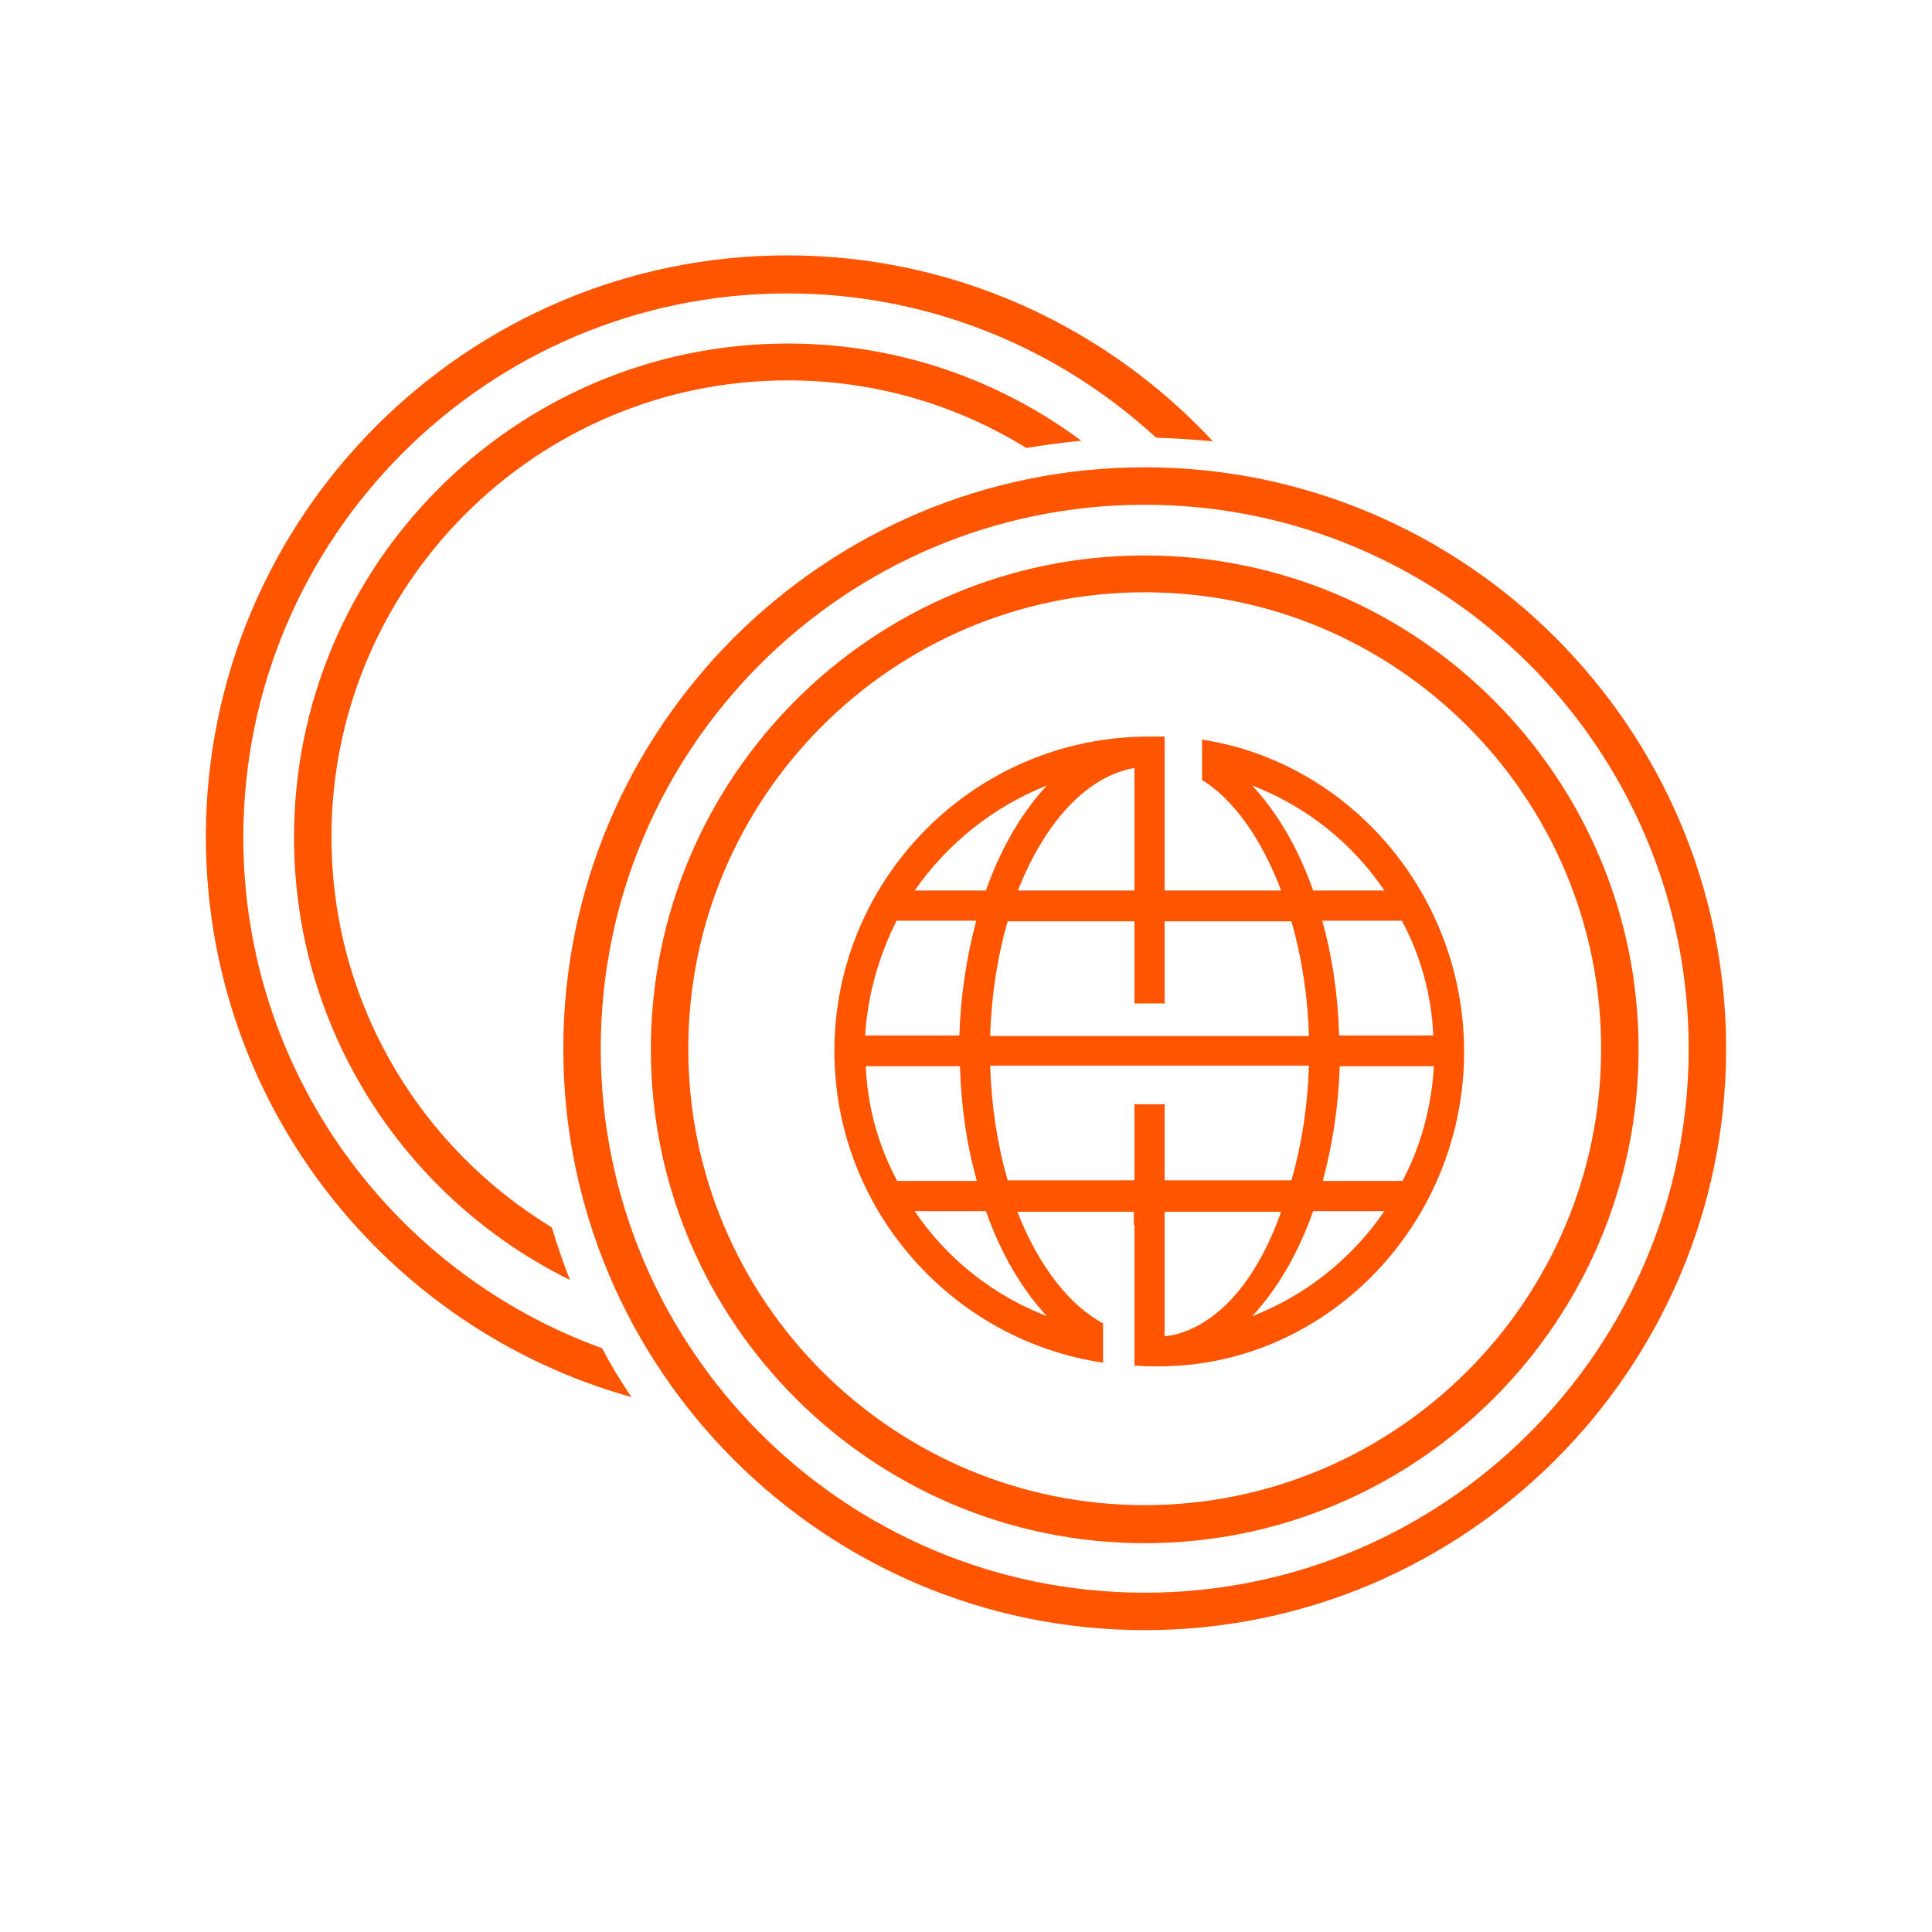
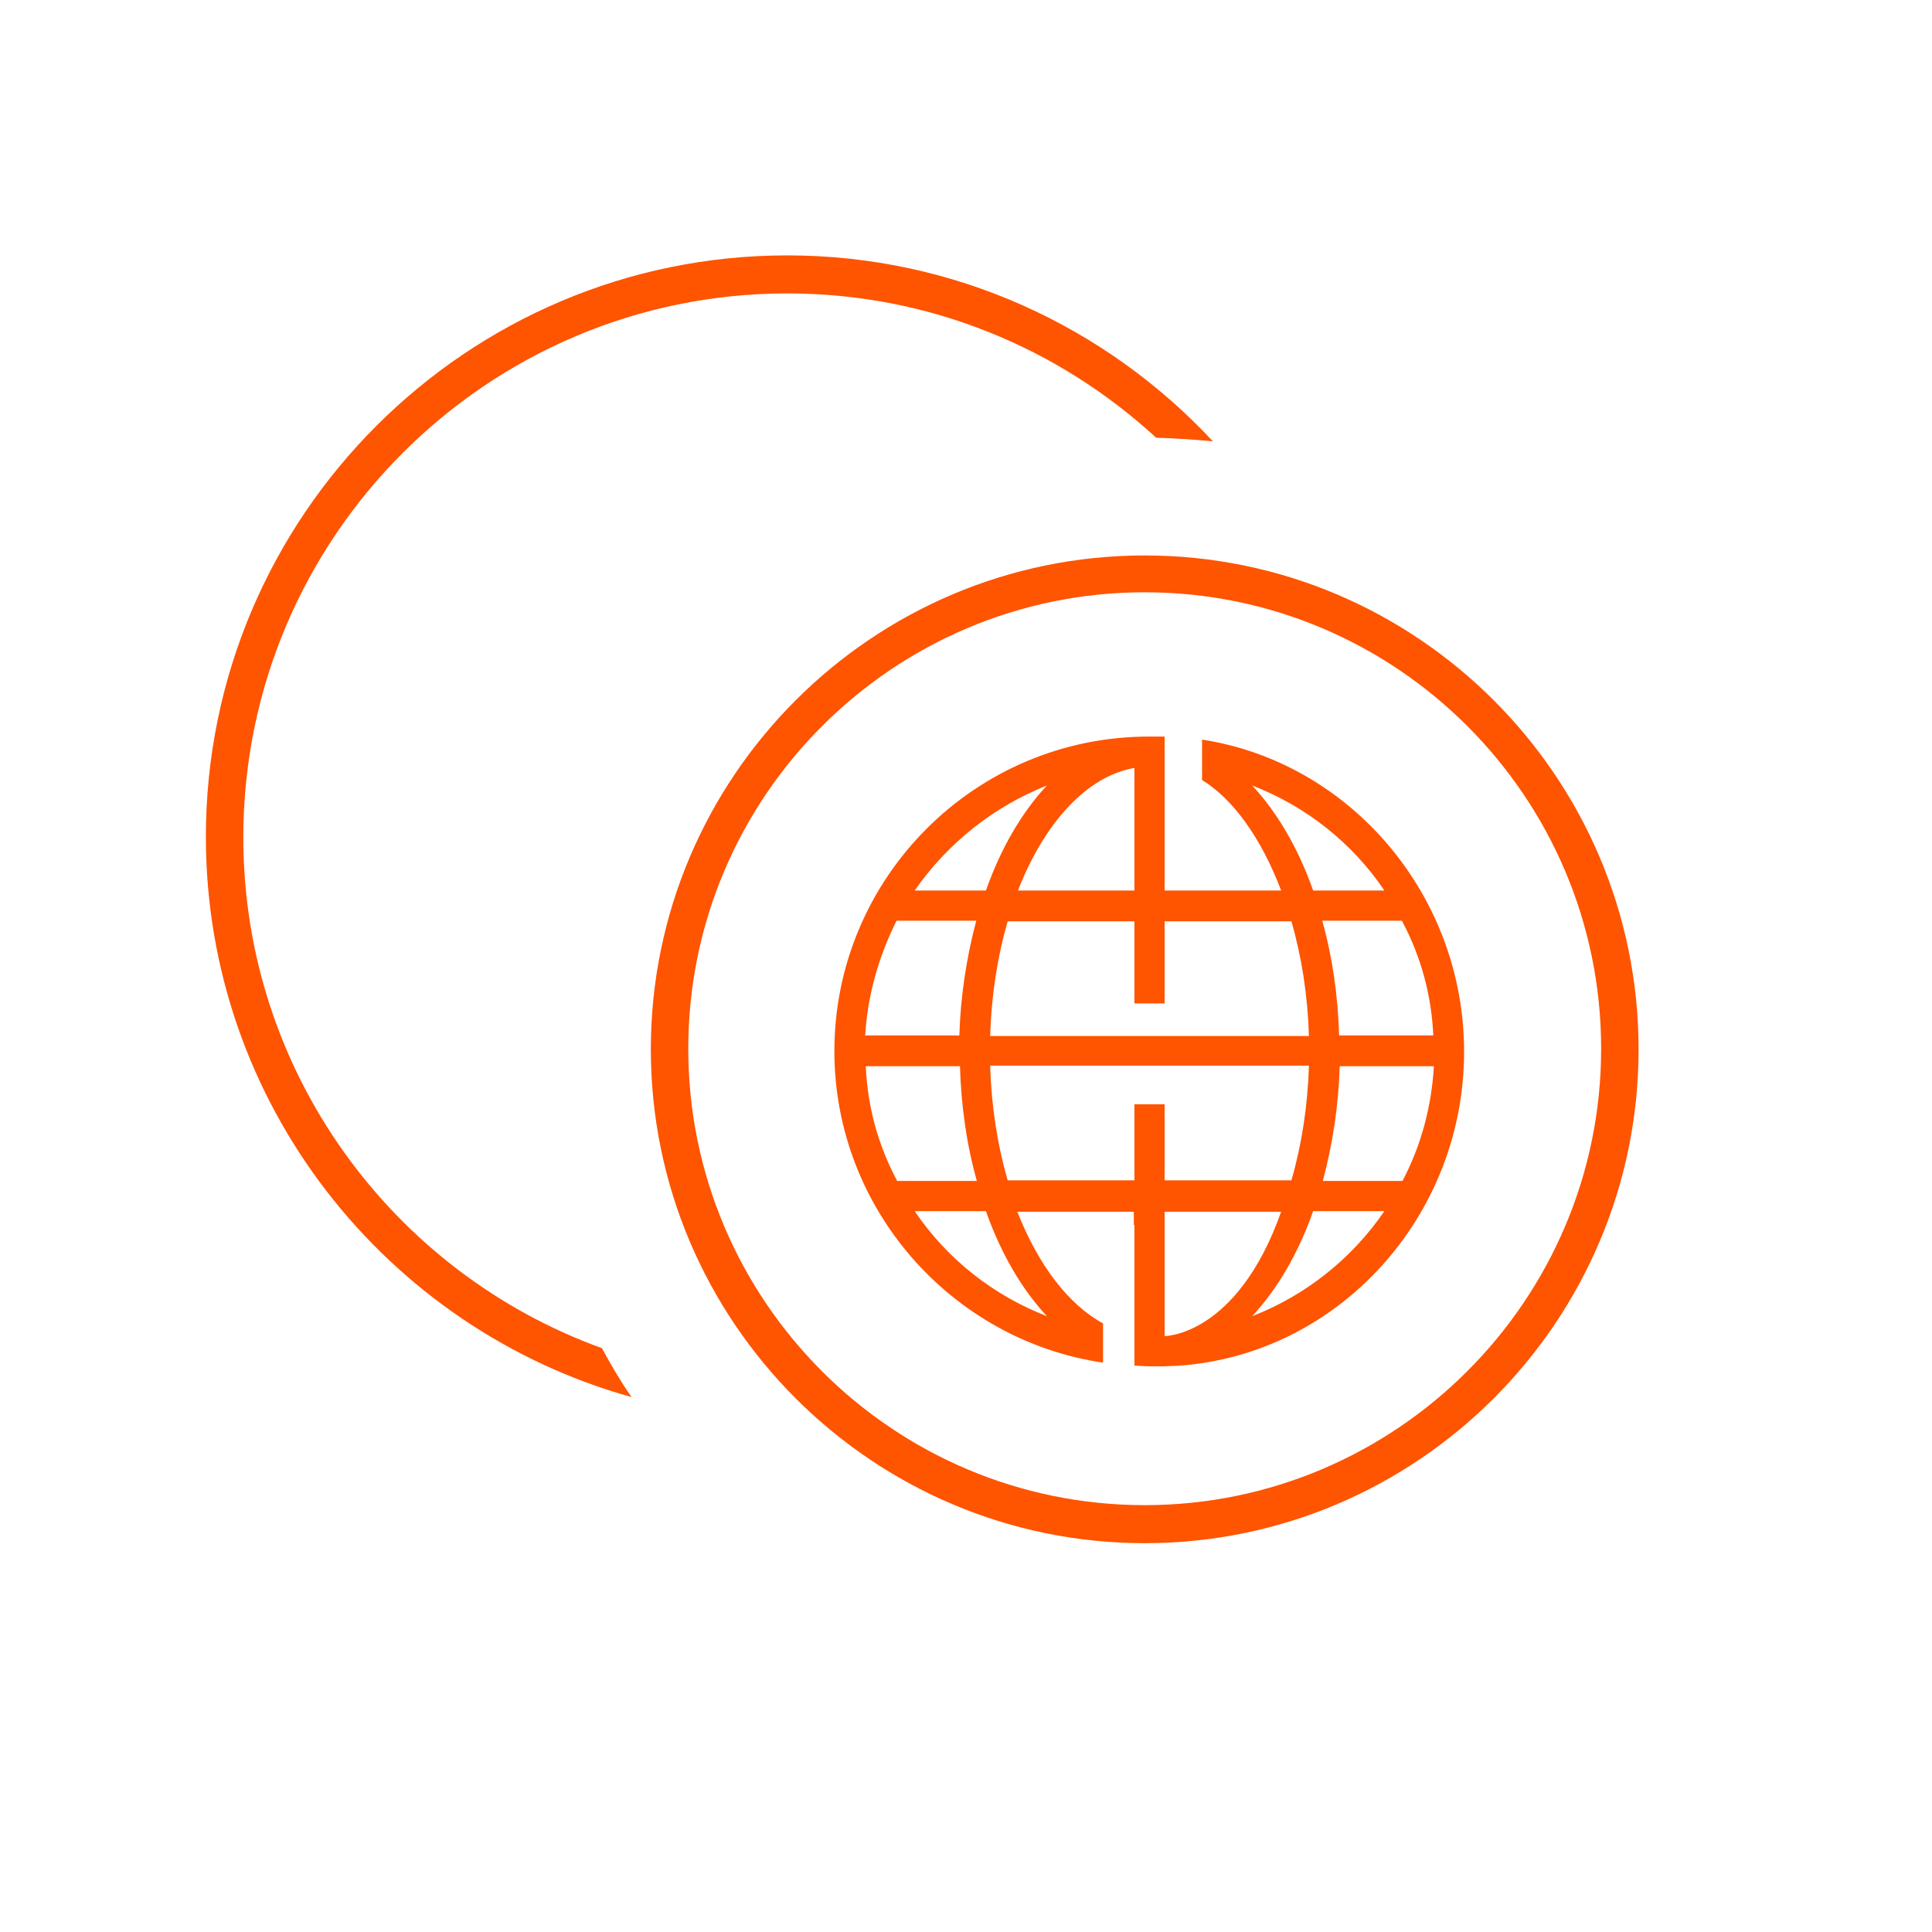
<svg xmlns="http://www.w3.org/2000/svg" version="1.1" id="a" x="0px" y="0px" viewBox="0 0 320 320" style="enable-background:new 0 0 320 320;" xml:space="preserve">
  <style type="text/css">
	.st0{fill:#FF5400;}
</style>
-   <path class="st0" d="M189.6,77.4c-53.1,0-96.3,43.2-96.3,96.3s43.2,96.3,96.3,96.3s96.3-43.2,96.3-96.3S242.7,77.4,189.6,77.4  L189.6,77.4z M189.6,263.8c-49.7,0-90.1-40.4-90.1-90.1s40.4-90.1,90.1-90.1s90.1,40.4,90.1,90.1S239.3,263.8,189.6,263.8z" />
  <path class="st0" d="M40.3,138.7c0-49.7,40.4-90.1,90.1-90.1c23.6,0,45,9.1,61.1,23.9c3.2,0.1,6.3,0.3,9.4,0.6  c-17.6-18.9-42.7-30.8-70.5-30.8c-53.1,0-96.3,43.2-96.3,96.3c0,44.2,29.9,81.5,70.5,92.8c-1.8-2.6-3.4-5.3-4.9-8.1  C65.1,210.8,40.3,177.6,40.3,138.7L40.3,138.7z" />
-   <path class="st0" d="M179.1,73c-13.6-10.1-30.4-16.1-48.6-16.1c-45.1,0-81.8,36.7-81.8,81.8c0,32.2,18.7,60,45.7,73.3  c-1.1-2.8-2.1-5.7-3-8.7c-21.9-13.3-36.5-37.3-36.5-64.7c0-41.7,33.9-75.6,75.6-75.6c14.5,0,28,4.1,39.5,11.2  C173,73.7,176,73.3,179.1,73L179.1,73z" />
  <g>
    <path class="st0" d="M189.6,92c-45.1,0-81.8,36.7-81.8,81.8s36.7,81.8,81.8,81.8s81.8-36.7,81.8-81.8S234.7,92,189.6,92z    M189.6,249.3c-41.7,0-75.6-33.9-75.6-75.6s33.9-75.6,75.6-75.6s75.6,33.9,75.6,75.6S231.2,249.3,189.6,249.3L189.6,249.3z" />
    <path class="st0" d="M199.1,122.5v6.7c5.1,3.1,9.8,9.6,13.1,18.3h-19.3V122l-1,0c-0.5,0-1,0-1.6,0c-28.8,0-52.1,23.4-52.1,52.1   c0,26.1,19.4,47.9,44.5,51.6v-6.5c-5.7-3.1-10.7-9.6-14.2-18.5h19.3v2.2h0.1v23.3c0.8,0,1.6,0.1,2.4,0.1c0.5,0,1,0,1.6,0l1,0l0,0   l2.4-0.1c26.5-1.9,47.2-24.8,47.2-52C242.5,148.3,223.7,126.3,199.1,122.5L199.1,122.5z M237.4,171.5h-15.6c-0.2-6.6-1.1-13-2.8-19   h13.2C235.4,158.5,237.1,164.9,237.4,171.5z M207.4,130.1c8.8,3.4,16.5,9.4,21.9,17.4h-11.8C215,140.4,211.5,134.5,207.4,130.1z    M192.9,166.2v-13.6h21c1.7,5.9,2.7,12.3,2.9,19H164c0.2-6.7,1.2-13.1,2.9-19h21v13.6H192.9L192.9,166.2z M187.9,127.2v20.3h-19.3   C173.1,136,180.2,128.5,187.9,127.2z M173.4,130.1c-4.1,4.4-7.6,10.3-10.1,17.4h-11.8C157,139.6,164.6,133.6,173.4,130.1z    M148.5,152.5h13.2c-1.6,6-2.6,12.4-2.8,19h-15.6C143.7,164.9,145.5,158.5,148.5,152.5L148.5,152.5z M143.4,176.6H159   c0.2,6.6,1.1,13,2.8,19h-13.2C145.4,189.6,143.7,183.3,143.4,176.6L143.4,176.6z M173.4,218c-8.8-3.4-16.5-9.4-21.9-17.4h11.8   C165.8,207.7,169.3,213.6,173.4,218L173.4,218z M187.9,182.9v12.6h-21c-1.7-5.9-2.7-12.3-2.9-19h52.8c-0.2,6.7-1.2,13.1-2.9,19h-21   v-12.6H187.9L187.9,182.9z M192.9,221.3v-20.6h19.3C204.9,221.3,192.9,221.3,192.9,221.3L192.9,221.3z M207.4,218   c4.1-4.4,7.6-10.3,10.1-17.4h11.8C223.9,208.5,216.2,214.6,207.4,218z M232.3,195.6h-13.2c1.6-6,2.6-12.4,2.8-19h15.6   C237.1,183.3,235.4,189.7,232.3,195.6z" />
  </g>
</svg>